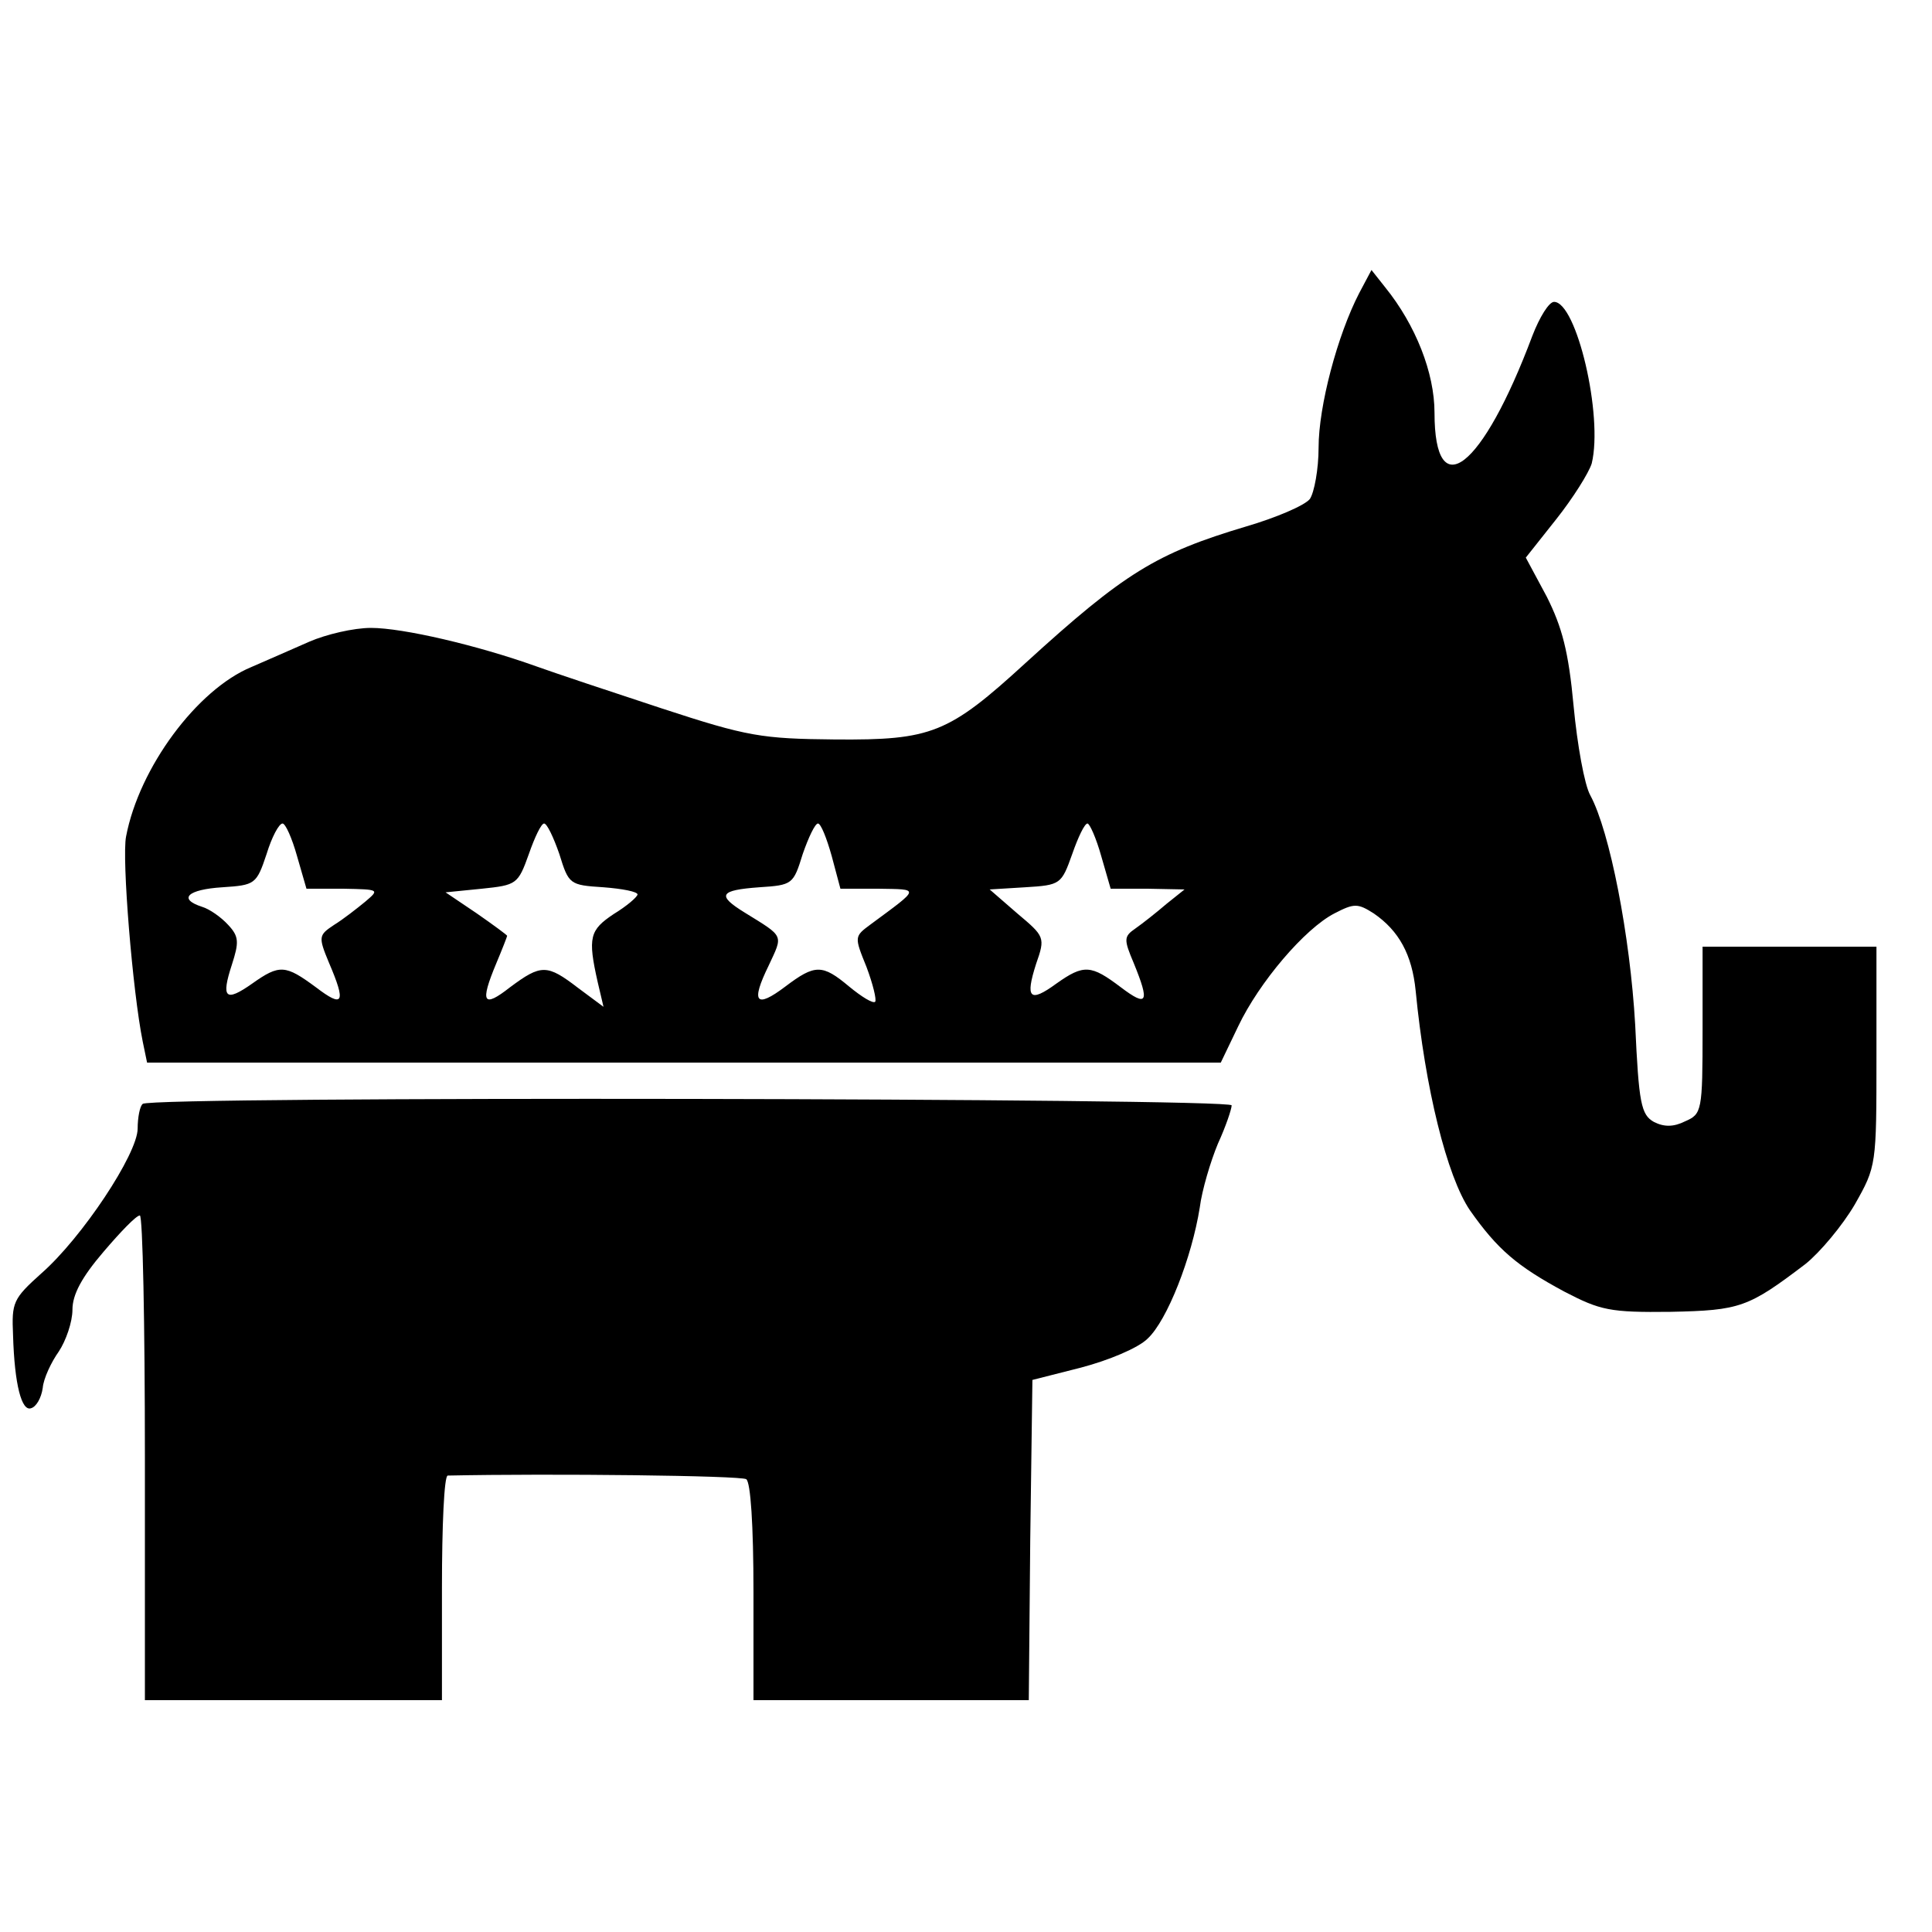
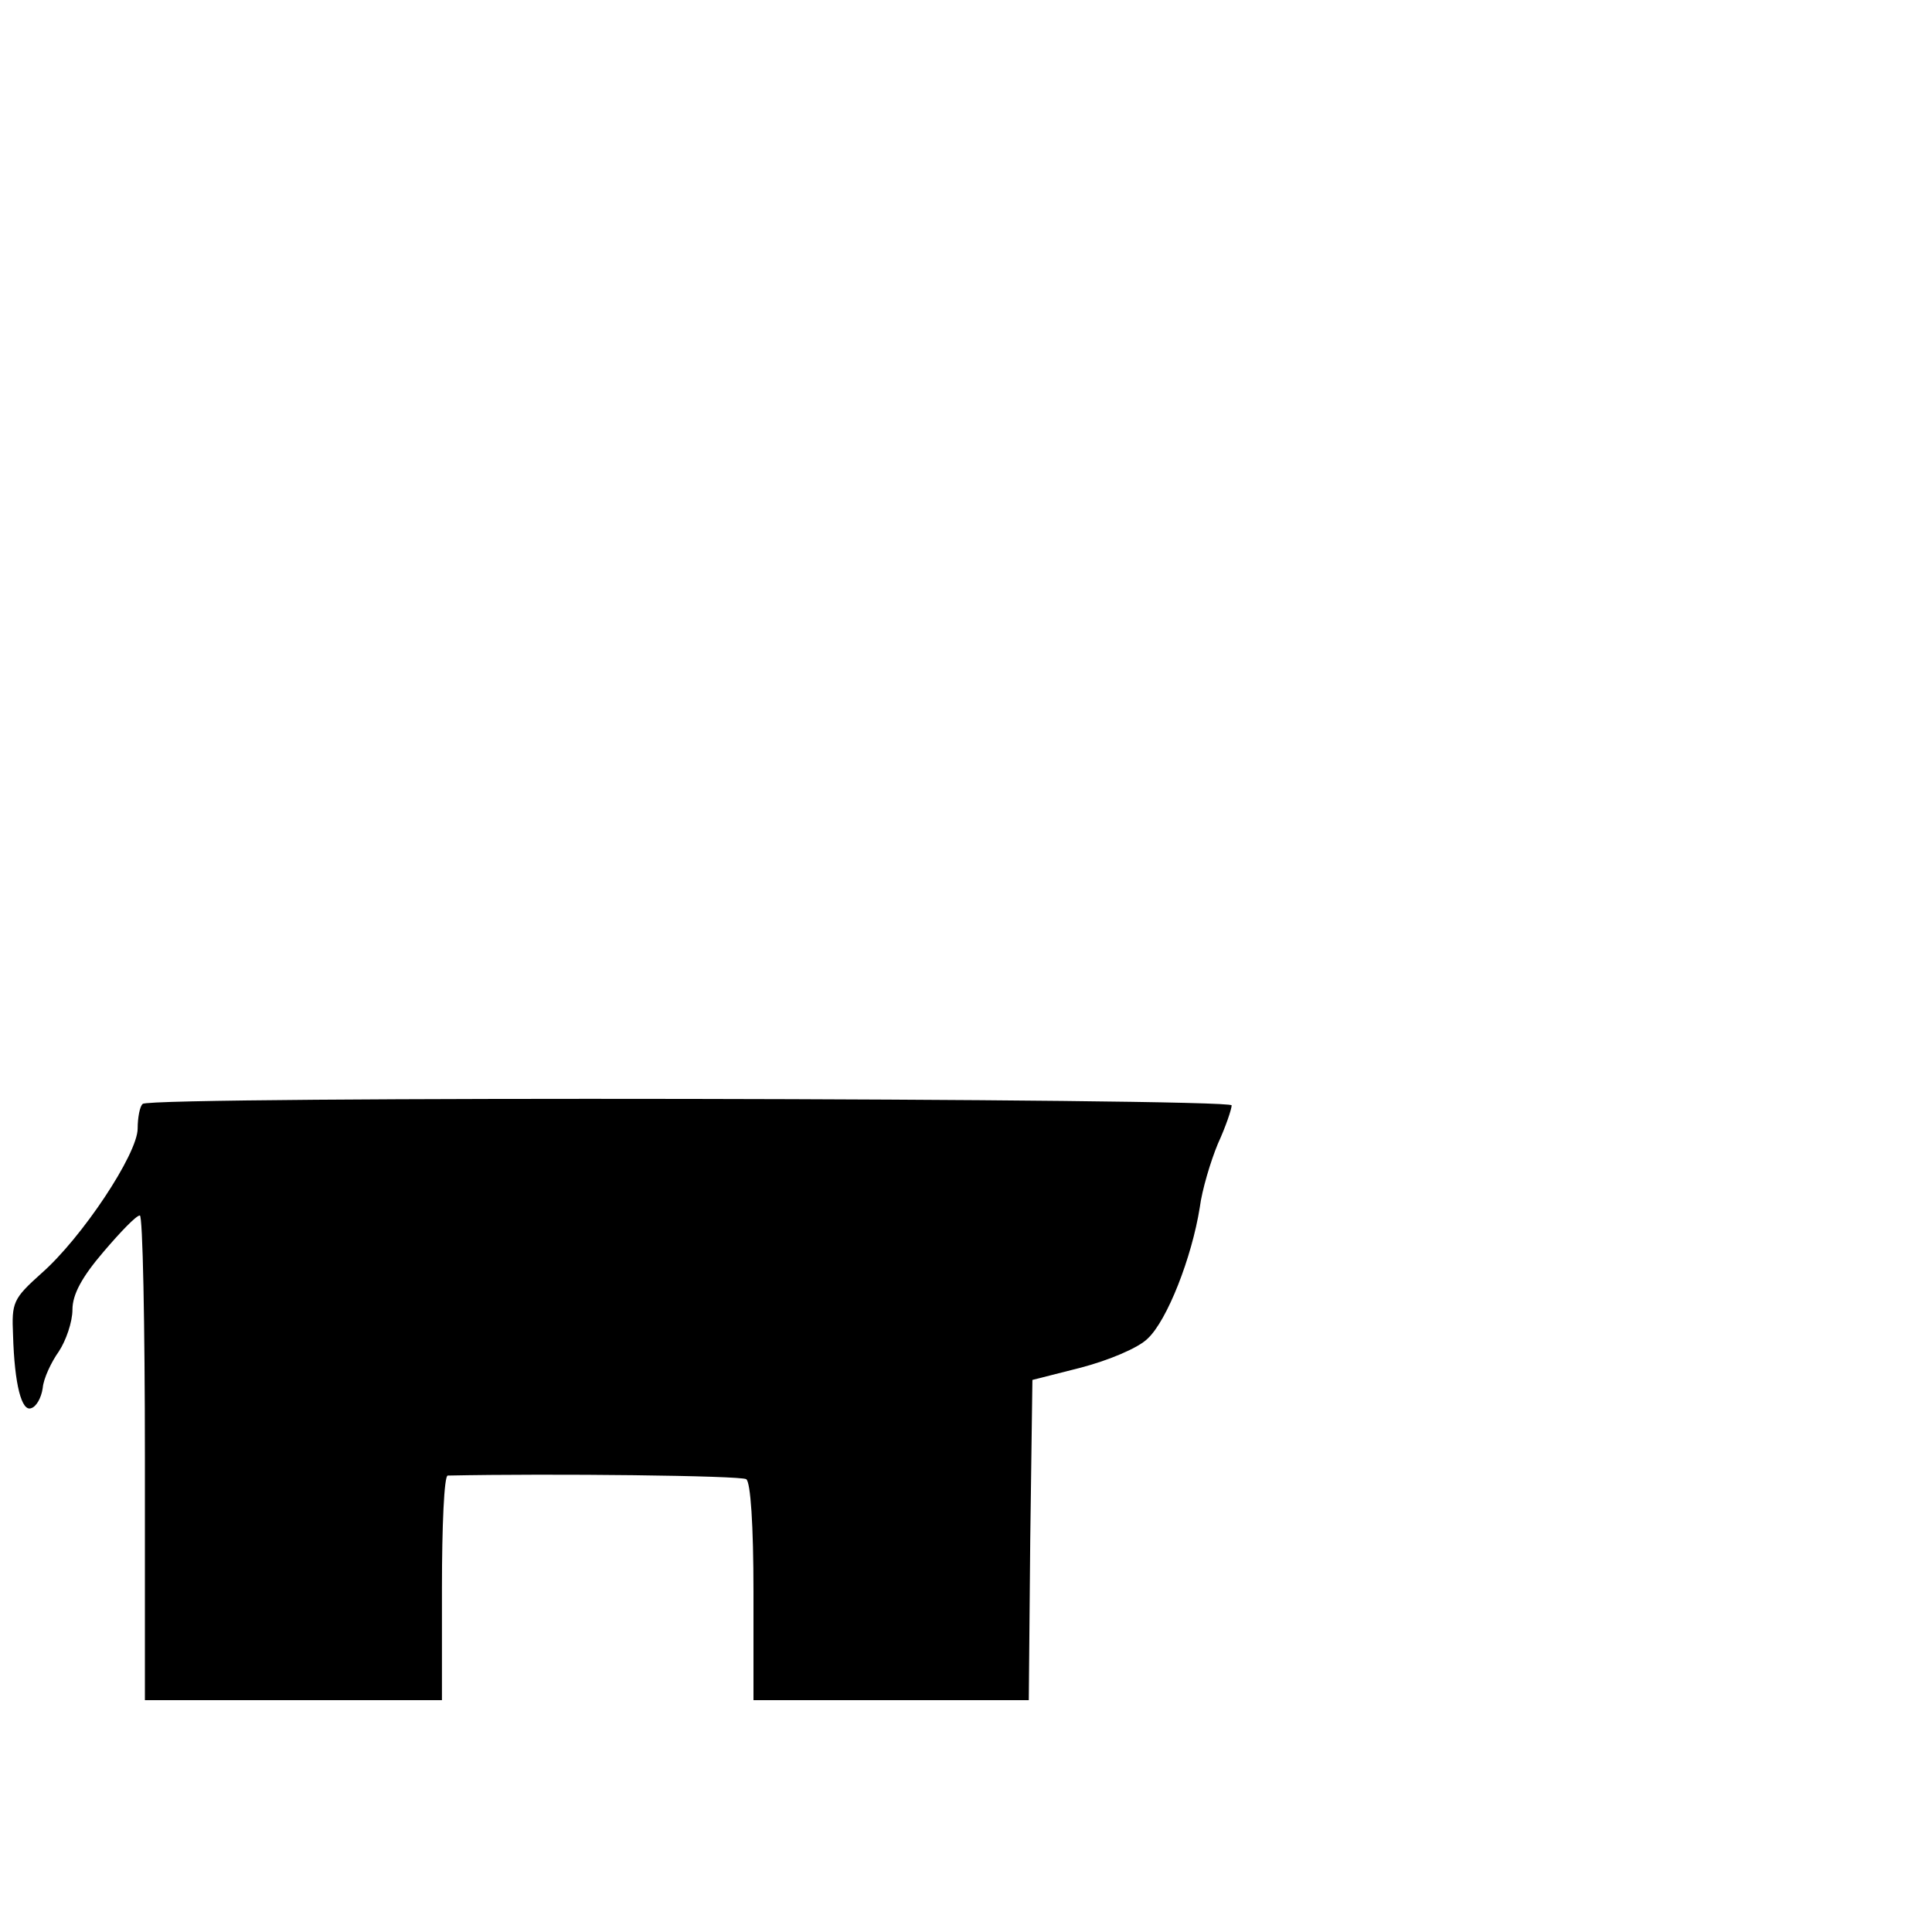
<svg xmlns="http://www.w3.org/2000/svg" version="1.0" width="16pt" height="16pt" viewBox="0 0 16 16" preserveAspectRatio="xMidYMid meet">
  <g transform="translate(0,16) scale(0.006,-0.006)" fill="#000000" stroke="none">
-     <path d="M1876 2262 c-30 -58 -56 -156 -56 -213 0 -30 -6 -62 -12 -71 -7 -9 -47 -26 -88 -38 -124 -37 -168 -64 -304 -188 -107 -98 -130 -107 -263 -106 -102 1 -121 4 -240 43 -70 23 -148 49 -173 58 -81 29 -184 53 -228 53 -24 0 -62 -9 -85 -19 -23 -10 -59 -26 -80 -35 -75 -31 -155 -139 -173 -234 -6 -30 9 -214 23 -283 l6 -29 741 0 741 0 24 50 c29 61 92 135 133 156 27 14 32 14 54 0 35 -24 53 -57 58 -107 13 -134 43 -256 75 -303 38 -54 65 -77 130 -112 50 -26 63 -29 147 -28 96 2 107 6 186 66 20 16 51 53 68 82 30 53 30 54 30 205 l0 151 -120 0 -120 0 0 -115 c0 -112 -1 -116 -24 -126 -16 -8 -29 -8 -43 -1 -18 10 -21 26 -26 134 -7 123 -35 267 -62 317 -8 14 -18 70 -23 123 -7 76 -16 109 -37 151 l-29 54 42 53 c23 29 45 64 49 77 16 66 -21 223 -52 223 -7 0 -20 -21 -30 -47 -69 -184 -135 -235 -135 -106 0 55 -26 121 -68 173 l-19 24 -17 -32z m-1466 -777 l13 -45 51 0 c50 -1 50 -1 30 -18 -11 -9 -30 -24 -43 -32 -21 -14 -22 -16 -7 -52 24 -56 20 -63 -18 -34 -42 31 -50 32 -88 5 -37 -26 -43 -20 -28 26 10 31 10 39 -5 55 -10 11 -26 22 -36 25 -34 11 -20 24 28 27 45 3 47 4 61 46 7 23 17 42 22 42 4 0 13 -20 20 -45z m362 3 c13 -42 14 -43 61 -46 26 -2 47 -6 47 -10 -1 -4 -15 -16 -33 -27 -33 -22 -36 -32 -22 -94 l8 -34 -35 26 c-43 33 -51 33 -94 1 -37 -29 -42 -22 -19 33 8 19 15 37 15 38 0 1 -19 15 -42 31 l-43 29 50 5 c48 5 50 6 65 48 8 23 17 42 21 42 4 0 13 -19 21 -42z m376 -3 l12 -45 52 0 c58 -1 59 2 -10 -49 -23 -17 -23 -17 -6 -59 9 -24 14 -45 12 -48 -3 -3 -19 7 -36 21 -37 31 -47 31 -88 0 -41 -31 -48 -22 -23 29 20 43 22 39 -33 73 -39 24 -35 31 20 35 46 3 47 4 60 46 8 23 17 42 21 42 4 0 12 -20 19 -45z m372 0 l13 -45 51 0 51 -1 -25 -20 c-14 -12 -33 -27 -43 -34 -16 -11 -16 -15 -2 -48 22 -54 19 -61 -18 -33 -41 31 -51 32 -89 5 -37 -27 -43 -20 -28 27 13 37 12 38 -26 70 l-38 33 49 3 c49 3 50 4 65 46 8 23 17 42 21 42 3 0 12 -20 19 -45z" />
    <path d="M197 1143 c-4 -3 -7 -19 -7 -34 0 -35 -77 -151 -133 -200 -39 -35 -41 -40 -39 -85 2 -69 12 -106 25 -101 7 2 14 14 16 28 1 13 12 36 22 50 10 15 19 41 19 58 0 21 13 45 43 80 23 27 45 50 50 50 4 1 7 -150 7 -334 l0 -335 205 0 205 0 0 155 c0 85 3 155 8 155 143 3 404 0 412 -5 6 -4 10 -63 10 -156 l0 -149 190 0 190 0 2 221 3 221 67 17 c38 10 79 27 92 40 27 25 61 112 72 181 3 24 15 64 25 88 11 24 19 48 19 53 0 10 -1493 13 -1503 2z" />
  </g>
</svg>